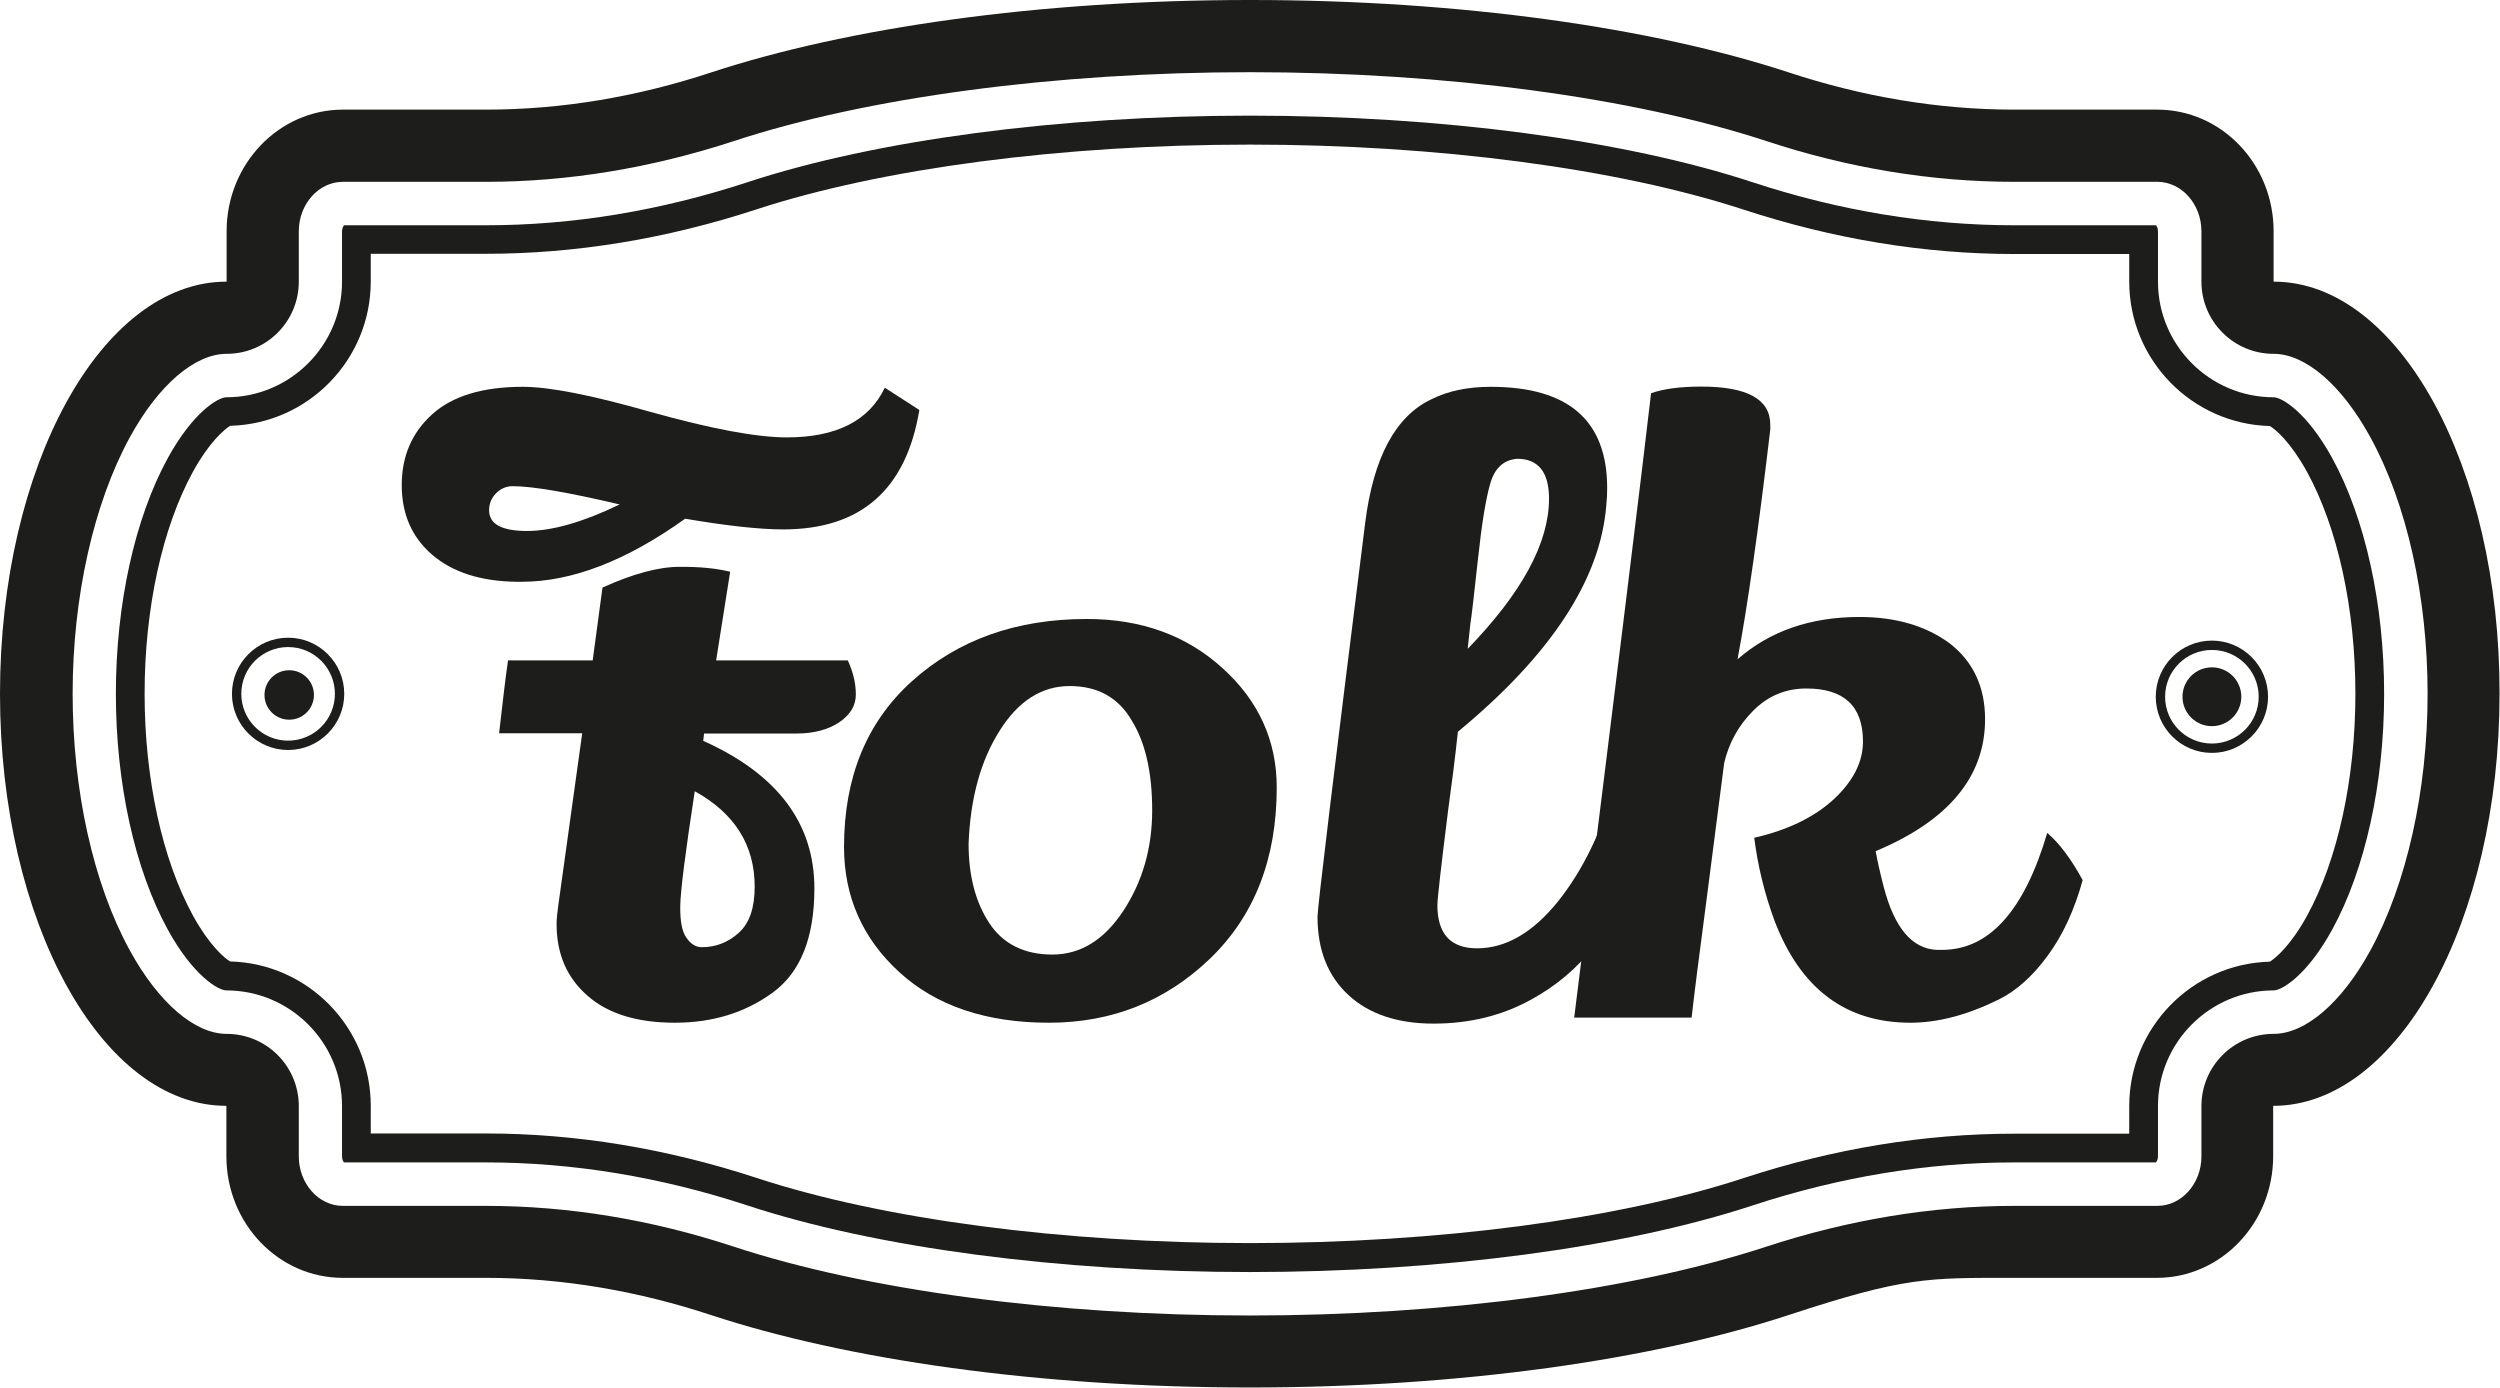
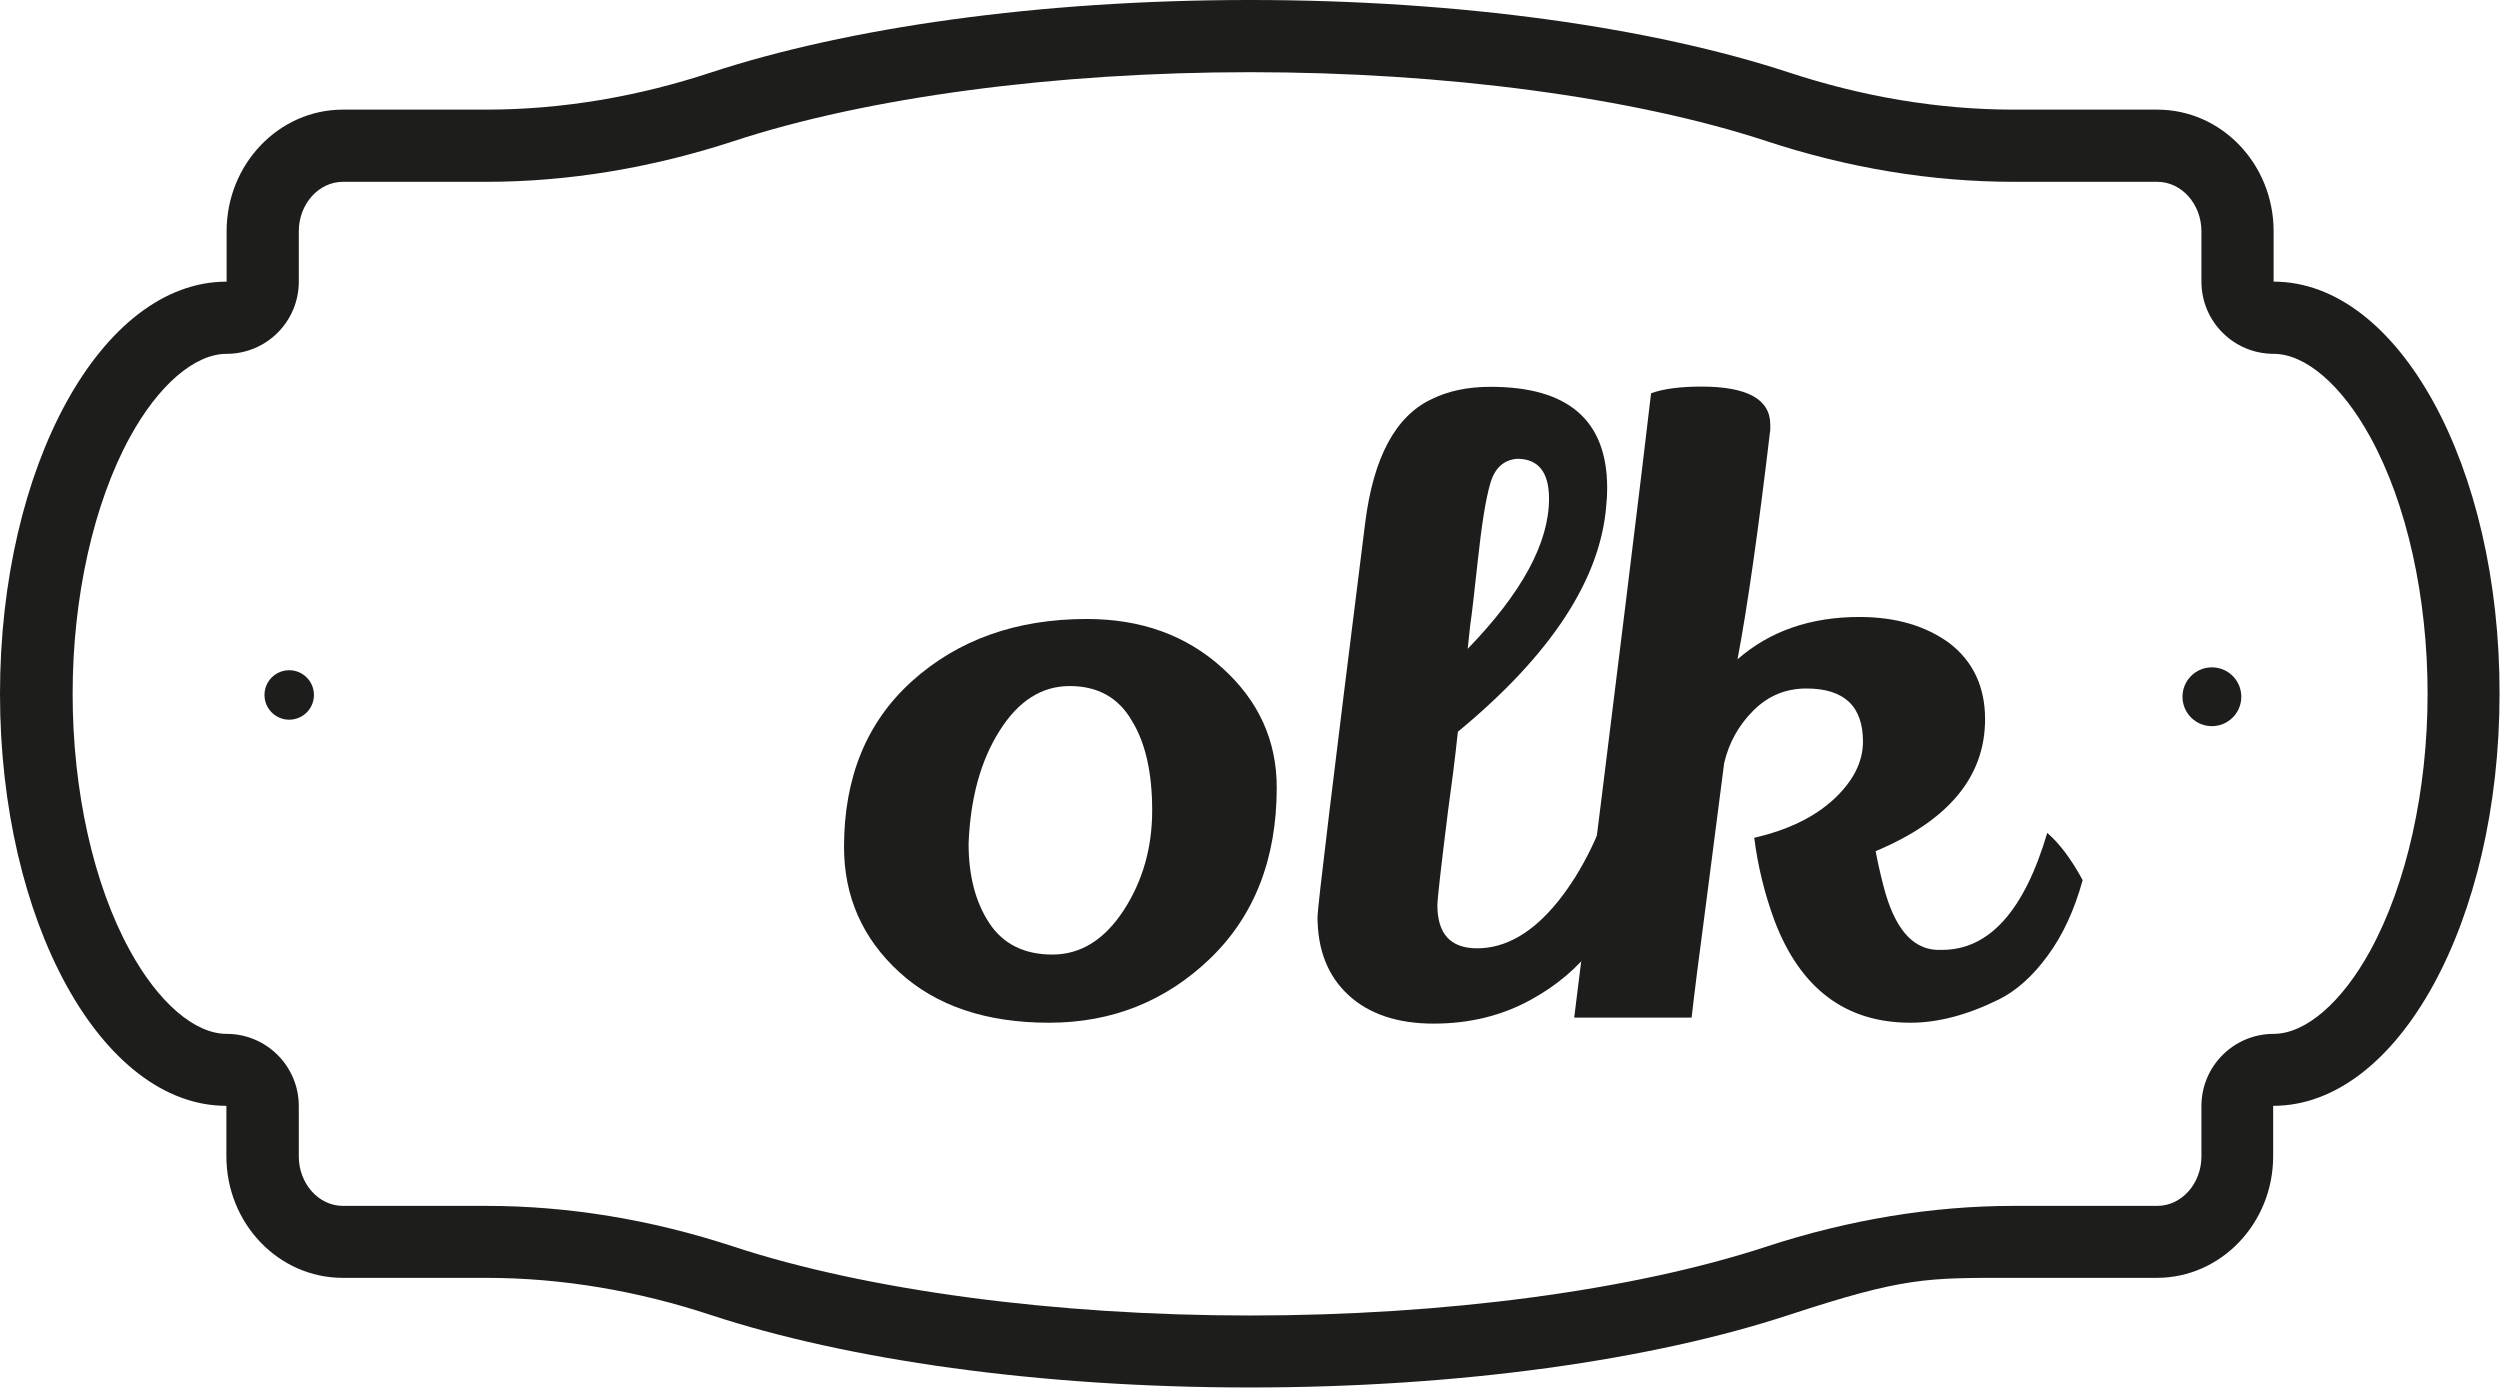
<svg xmlns="http://www.w3.org/2000/svg" version="1.1" id="Warstwa_1" x="0px" y="0px" viewBox="0 0 112.2 62.28" style="enable-background:new 0 0 112.2 62.28;" xml:space="preserve">
  <style type="text/css">
	.st0{fill:#161615;}
	.st1{clip-path:url(#SVGID_00000151533707133808650290000004469493601904433073_);}
	.st2{fill:url(#);}
	.st3{fill:#1A1818;}
	.st4{fill:#1D1D1B;}
</style>
  <g>
    <g>
      <path class="st4" d="M102.04,12.64L102.04,12.64l0-2.26c0-3.02-2.34-5.46-5.22-5.46h-6.43c-3.43,0-6.83-0.59-10.11-1.67    C74.18,1.25,65.61,0,56.1,0c-9.51,0-18.09,1.25-24.18,3.25c-3.27,1.08-6.67,1.67-10.1,1.67h-6.43c-2.88,0-5.22,2.45-5.22,5.46    v2.26C4.55,12.64,0,20.92,0,31.14c0,10.21,4.55,18.49,10.16,18.49v2.26c0,3.02,2.34,5.46,5.22,5.46h6.43    c3.43,0,6.83,0.59,10.1,1.67c6.09,2,14.67,3.25,24.18,3.25c9.51,0,18.09-1.25,24.18-3.25c5.24-1.72,6.21-1.67,10.1-1.67h6.43    c2.88,0,5.22-2.45,5.22-5.46v-2.26h0c5.61,0,10.16-8.28,10.16-18.49C112.2,20.92,107.65,12.64,102.04,12.64z M106.38,42.66    c-1.28,2.34-2.91,3.74-4.34,3.74c-1.79,0-3.24,1.45-3.24,3.24v2.26c0,1.22-0.89,2.22-1.98,2.22h-6.43    c-3.68,0-7.42,0.62-11.12,1.83c-5.97,1.96-14.42,3.09-23.17,3.09s-17.2-1.13-23.17-3.09c-3.7-1.22-7.44-1.83-11.11-1.83h-6.43    c-1.09,0-1.98-1-1.98-2.22v-2.26c0-1.79-1.45-3.24-3.24-3.24c-1.43,0-3.06-1.4-4.34-3.74c-1.64-2.98-2.57-7.18-2.57-11.52    c0-4.34,0.94-8.54,2.57-11.52c1.28-2.34,2.91-3.74,4.34-3.74c1.79,0,3.24-1.45,3.24-3.24v-2.26c0-1.22,0.89-2.22,1.98-2.22h6.43    c3.68,0,7.42-0.62,11.12-1.83C38.9,4.37,47.35,3.24,56.1,3.24c8.75,0,17.2,1.13,23.17,3.09c3.7,1.22,7.44,1.83,11.12,1.83h6.43    c1.09,0,1.98,1,1.98,2.22l0,2.26c0,1.79,1.45,3.24,3.24,3.24c1.43,0,3.06,1.4,4.34,3.74c1.64,2.98,2.57,7.18,2.57,11.52    C108.95,35.48,108.01,39.68,106.38,42.66z" />
      <g>
-         <path class="st4" d="M56.1,6.49c8.42,0,16.5,1.07,22.16,2.92c4.03,1.32,8.11,1.99,12.13,1.99h5.17v1.24     c0,3.52,2.82,6.39,6.31,6.48c0.26,0.15,0.94,0.73,1.67,2.06c1.38,2.52,2.17,6.14,2.17,9.96c0,3.81-0.79,7.44-2.17,9.96     c-0.73,1.33-1.41,1.9-1.67,2.06c-3.5,0.09-6.31,2.97-6.31,6.48v1.24h-5.17c-4.02,0-8.1,0.67-12.13,1.99     c-5.66,1.86-13.74,2.92-22.16,2.92c-8.42,0-16.5-1.07-22.16-2.93c-4.03-1.32-8.11-1.99-12.13-1.99h-5.17v-1.24     c0-3.52-2.82-6.39-6.31-6.48c-0.26-0.15-0.94-0.73-1.67-2.06c-1.38-2.52-2.17-6.14-2.17-9.96c0-3.81,0.79-7.44,2.17-9.96     c0.73-1.33,1.41-1.9,1.67-2.06c3.5-0.09,6.31-2.96,6.31-6.48l0-1.24h5.17c4.02,0,8.1-0.67,12.13-1.99     C39.6,7.55,47.68,6.49,56.1,6.49z M56.1,5.19c-8.55,0-16.78,1.09-22.56,2.99c-3.9,1.28-7.84,1.93-11.72,1.93h-6.38     c-0.03,0.04-0.09,0.13-0.09,0.27l0,2.26c0,2.86-2.33,5.19-5.19,5.19c-0.37,0-1.5,0.67-2.63,2.73c-1.48,2.7-2.33,6.56-2.33,10.58     c0,4.02,0.85,7.88,2.33,10.58c1.13,2.06,2.26,2.73,2.63,2.73c2.86,0,5.19,2.33,5.19,5.19v2.26c0,0.15,0.06,0.24,0.09,0.27h6.38     c3.88,0,7.83,0.65,11.72,1.93c5.78,1.9,14.01,2.99,22.56,2.99c8.56,0,16.78-1.09,22.56-2.99c3.9-1.28,7.84-1.93,11.72-1.93h6.38     c0.03-0.04,0.09-0.13,0.09-0.27v-2.26c0-2.86,2.33-5.19,5.19-5.19c0.37,0,1.5-0.67,2.63-2.73c1.48-2.7,2.33-6.56,2.33-10.58     c0-4.02-0.85-7.88-2.33-10.58c-1.13-2.06-2.26-2.73-2.63-2.73c-2.86,0-5.19-2.33-5.19-5.19v-2.26c0-0.15-0.06-0.24-0.09-0.27     h-6.38c-3.88,0-7.83-0.65-11.72-1.93C72.88,6.28,64.65,5.19,56.1,5.19L56.1,5.19z" />
-       </g>
+         </g>
    </g>
    <g>
-       <path class="st4" d="M35.15,23.76c-1.06,0-2.52-0.16-4.4-0.48c-2.64,1.89-5.09,2.83-7.33,2.83c-0.08,0-0.16,0-0.24,0    c-1.61-0.02-2.87-0.43-3.78-1.21c-0.91-0.78-1.37-1.82-1.37-3.13c0-1.3,0.46-2.36,1.37-3.18c0.91-0.82,2.27-1.23,4.06-1.23    c1.19,0,3.09,0.37,5.71,1.12c2.75,0.77,4.8,1.15,6.14,1.15c2.22,0,3.69-0.74,4.4-2.23l1.55,1C40.67,21.97,38.64,23.76,35.15,23.76    z M21.95,22.9c0,0.62,0.57,0.93,1.7,0.93c1.14,0,2.52-0.4,4.16-1.19c-2.33-0.55-3.92-0.82-4.8-0.82c-0.29,0-0.54,0.11-0.75,0.32    C22.06,22.35,21.95,22.6,21.95,22.9z M32.77,25.66l-0.63,3.98h5.91c0.24,0.52,0.36,1.03,0.36,1.53c0,0.5-0.25,0.91-0.75,1.25    c-0.5,0.33-1.14,0.5-1.9,0.5h-4.16l-0.04,0.33c3.33,1.49,4.99,3.7,4.99,6.62c0,2.21-0.62,3.76-1.86,4.67    c-1.24,0.91-2.71,1.36-4.4,1.36c-1.69,0-3-0.4-3.92-1.21c-0.93-0.81-1.39-1.88-1.39-3.22c0-0.22,0.03-0.51,0.08-0.86l1.07-7.7    h-3.73c0.16-1.41,0.29-2.51,0.4-3.27h3.8l0.44-3.27c1.37-0.62,2.52-0.93,3.45-0.93C31.4,25.43,32.16,25.51,32.77,25.66z     M31.5,42.51c0.63,0,1.19-0.22,1.66-0.65c0.48-0.43,0.71-1.12,0.71-2.07c0-1.86-0.9-3.29-2.69-4.28    c-0.42,2.75-0.64,4.47-0.65,5.15c-0.01,0.68,0.08,1.16,0.28,1.43C31.01,42.38,31.24,42.51,31.5,42.51z" />
      <path class="st4" d="M48.78,27.78c2.43,0,4.46,0.73,6.08,2.2c1.62,1.46,2.44,3.25,2.44,5.36c0,3.2-1,5.76-2.99,7.68    c-2,1.92-4.41,2.88-7.23,2.88c-2.83,0-5.07-0.76-6.72-2.27c-1.65-1.51-2.48-3.39-2.48-5.62c0-3.13,1.02-5.61,3.05-7.44    C43,28.71,45.61,27.78,48.78,27.78z M48.01,30.79c-1.26,0-2.31,0.67-3.15,2.01c-0.85,1.34-1.31,3.03-1.39,5.06    c0,1.44,0.31,2.63,0.93,3.57c0.62,0.94,1.57,1.41,2.83,1.41c1.27,0,2.33-0.66,3.19-1.97c0.86-1.31,1.29-2.82,1.29-4.5    c0-1.69-0.3-3.03-0.91-4.02C50.2,31.31,49.27,30.79,48.01,30.79z" />
      <path class="st4" d="M64.34,45.94c-1.62,0-2.9-0.43-3.82-1.28c-0.93-0.86-1.39-2.03-1.39-3.52c0-0.4,0.71-6.29,2.14-17.68    c0.37-2.93,1.36-4.78,2.97-5.54c0.74-0.37,1.62-0.56,2.66-0.56c3.49,0,5.23,1.51,5.23,4.54c0,0.25-0.01,0.51-0.04,0.78    c-0.26,3.32-2.48,6.71-6.66,10.16c-0.13,1.22-0.28,2.39-0.44,3.54c-0.32,2.56-0.48,3.97-0.48,4.24c0,1.29,0.59,1.94,1.78,1.94    c1.29,0,2.5-0.7,3.63-2.1c1.12-1.4,1.99-3.19,2.6-5.38c0.24,0.07,0.57,0.28,0.99,0.61c0.42,0.33,0.71,0.63,0.87,0.87    c-0.42,2.06-1.37,4.03-2.85,5.92c-0.74,0.97-1.68,1.76-2.81,2.38C67.42,45.58,65.96,45.94,64.34,45.94z M65.87,29.12    c2.43-2.51,3.65-4.75,3.65-6.74c0-1.19-0.48-1.79-1.43-1.79c-0.61,0.05-1.01,0.42-1.21,1.12c-0.2,0.69-0.38,1.82-0.55,3.39    c-0.17,1.56-0.28,2.53-0.34,2.9L65.87,29.12z" />
      <path class="st4" d="M89.09,32.28c0,2.58-1.64,4.55-4.91,5.92c0.08,0.45,0.2,0.98,0.36,1.6c0.48,1.84,1.27,2.78,2.38,2.83    c0.08,0,0.16,0,0.24,0c2.11,0,3.69-1.75,4.72-5.25c0.55,0.47,1.08,1.18,1.59,2.12c-0.37,1.34-0.89,2.47-1.57,3.39    c-0.67,0.92-1.41,1.58-2.2,1.97c-1.4,0.69-2.72,1.04-3.96,1.04c-2.91,0-4.94-1.53-6.1-4.58c-0.45-1.22-0.75-2.46-0.91-3.72    c1.51-0.35,2.69-0.92,3.57-1.73c0.87-0.81,1.31-1.67,1.31-2.59c0-1.59-0.85-2.38-2.54-2.38c-0.93,0-1.72,0.33-2.38,0.99    c-0.66,0.66-1.1,1.45-1.31,2.36c-0.16,1.27-0.42,3.26-0.77,5.97c-0.36,2.72-0.59,4.53-0.69,5.45h-5.27    c1.9-15.21,3.05-24.55,3.45-28.02c0.55-0.2,1.31-0.3,2.26-0.3c2.06,0,3.09,0.57,3.09,1.71v0.22c-0.53,4.49-1.02,7.93-1.47,10.31    c1.45-1.27,3.28-1.9,5.47-1.9c1.64,0,2.99,0.4,4.06,1.19C88.55,29.69,89.09,30.82,89.09,32.28z" />
    </g>
    <g>
      <g>
-         <path class="st4" d="M99.27,33.79c-1.39,0-2.52-1.13-2.52-2.52c0-1.39,1.13-2.52,2.52-2.52s2.52,1.13,2.52,2.52     C101.79,32.66,100.66,33.79,99.27,33.79z M99.27,29.17c-1.16,0-2.1,0.94-2.1,2.1c0,1.16,0.94,2.1,2.1,2.1s2.1-0.94,2.1-2.1     C101.37,30.11,100.43,29.17,99.27,29.17z" />
-       </g>
+         </g>
    </g>
    <g>
      <g>
        <g>
-           <path class="st4" d="M12.93,33.66c-1.39,0-2.52-1.13-2.52-2.52c0-1.39,1.13-2.52,2.52-2.52s2.52,1.13,2.52,2.52      C15.45,32.53,14.32,33.66,12.93,33.66z M12.93,29.04c-1.16,0-2.1,0.94-2.1,2.1c0,1.16,0.94,2.1,2.1,2.1s2.1-0.94,2.1-2.1      C15.03,29.98,14.09,29.04,12.93,29.04z" />
-         </g>
+           </g>
      </g>
      <g>
        <circle class="st4" cx="12.98" cy="31.19" r="1.11" />
      </g>
    </g>
    <g>
      <g>
        <circle class="st4" cx="99.27" cy="31.27" r="1.32" />
      </g>
    </g>
  </g>
</svg>